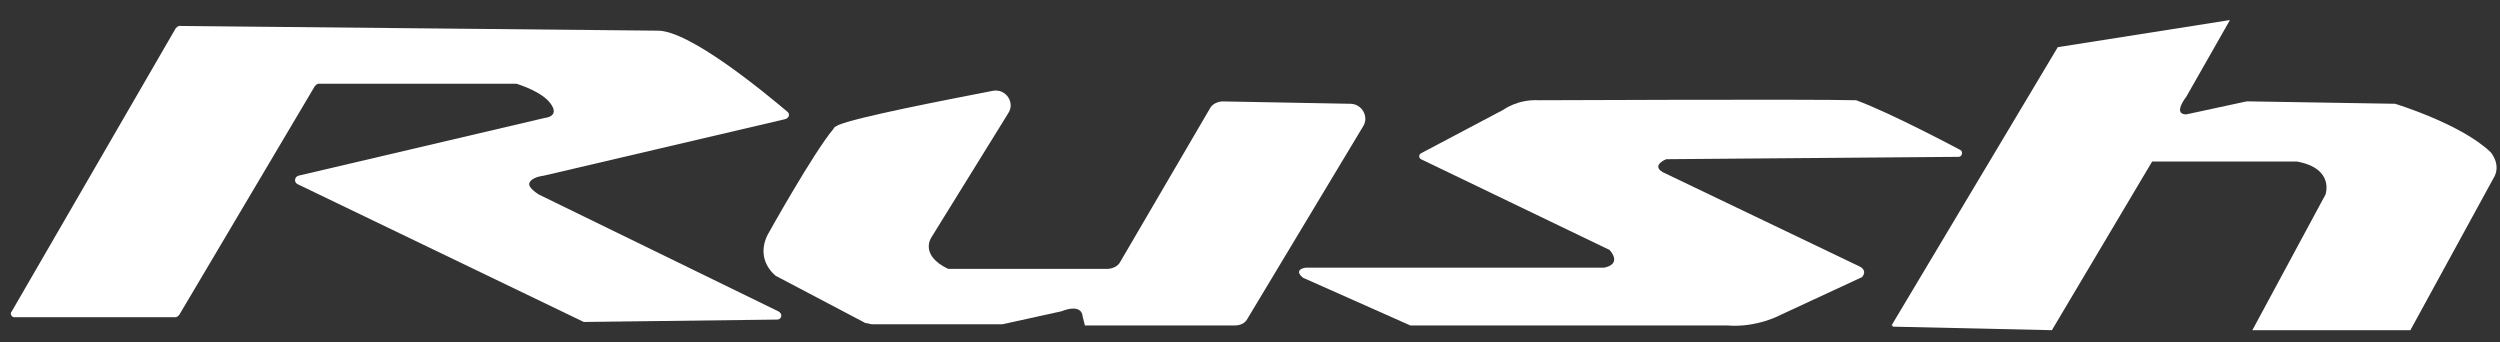
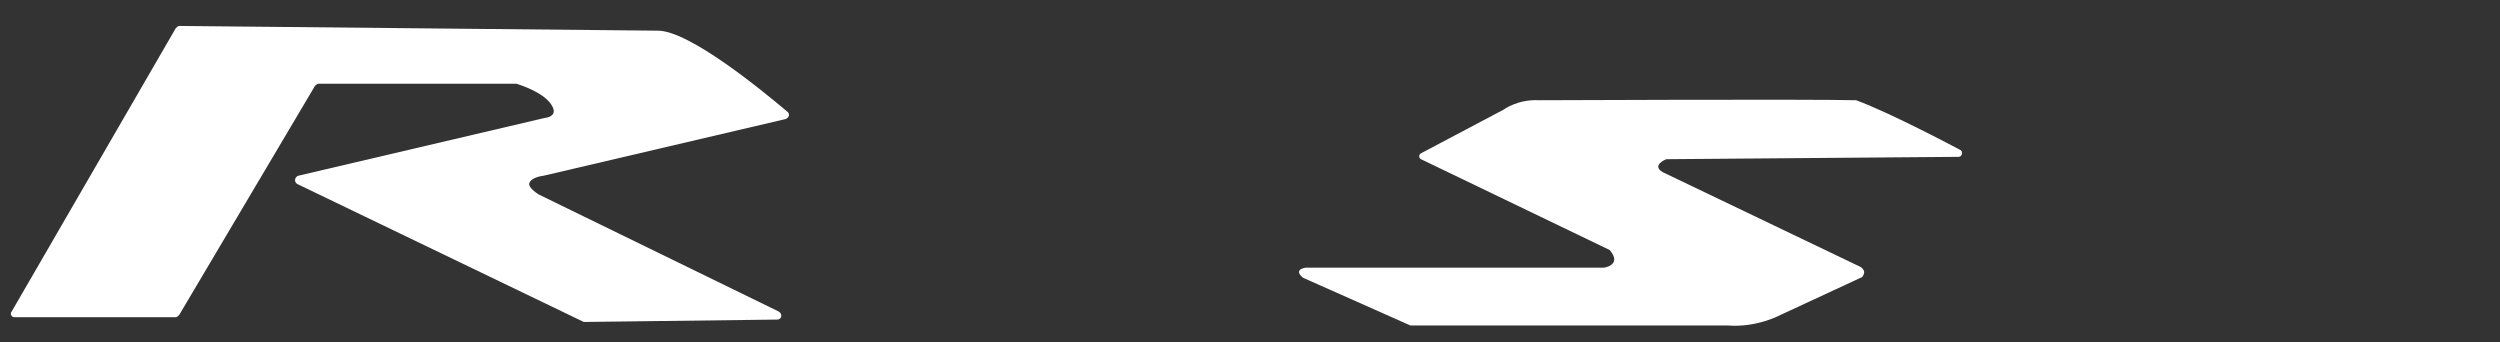
<svg xmlns="http://www.w3.org/2000/svg" version="1.1" id="Capa_1" x="0px" y="0px" viewBox="0 0 212 29" style="enable-background:new 0 0 212 29;" xml:space="preserve">
  <rect x="0" y="0" width="212" height="29" fill="#333333" stroke="none" />
  <style type="text/css">
	.st0{fill:#FFFFFF;}
</style>
  <g id="Capa_3">
</g>
  <g id="Capa_2_00000039837656599085969630000008178152978662610348_">
    <g>
      <path class="st0" d="M1.2,26.9h13.7c0.1,0,0.2-0.1,0.3-0.2L26.7,7.3c0.1-0.1,0.2-0.2,0.3-0.2h16.7h0.1c0.3,0.1,2.2,0.7,2.9,1.7    c0.8,1.1-0.5,1.2-0.5,1.2l-20.9,4.9c-0.3,0.1-0.4,0.5-0.1,0.7l24.3,11.7c0,0,0.1,0,0.2,0l16.2-0.2c0.4,0,0.5-0.5,0.1-0.7    l-20.3-9.9c0,0-1-0.6-0.8-1c0.2-0.5,1.2-0.6,1.2-0.6l20.5-4.8c0.3-0.1,0.4-0.4,0.2-0.6c-1.9-1.6-8.4-7-11.1-6.9L15.2,2.2    c-0.1,0-0.2,0.1-0.3,0.2L1,26.4C0.8,26.6,1,26.9,1.2,26.9" />
-       <path class="st0" d="M71.1,10.6c1.7-0.7,9-2.1,13.1-2.9c1.1-0.2,1.9,1,1.3,1.9L79,20.1c0,0-1.1,1.5,1.4,2.7h13.5    c0.4,0,0.9-0.2,1.1-0.6l7.6-13c0.2-0.4,0.7-0.6,1.1-0.6l10.8,0.2c1,0,1.6,1.1,1.1,1.9L105.8,27c-0.2,0.4-0.6,0.6-1.1,0.6H92    l-0.2-0.8c0,0,0-1.1-1.8-0.4l-5,1.1c-0.1,0-0.2,0-0.3,0H74c-0.2,0-0.4-0.1-0.6-0.1l-7.6-4c0,0-1.8-1.3-0.7-3.5c0,0,3.9-7,5.6-9    C70.7,10.8,70.9,10.7,71.1,10.6" />
      <path class="st0" d="M110.7,22.7H136c0,0,1.6-0.2,0.5-1.5l-16-7.7c-0.2-0.1-0.2-0.4,0-0.5l7-3.7c0,0,1.2-0.9,3-0.8    c0,0,23.2-0.1,26.9,0c3,1.1,8.8,4.2,8.8,4.2c0.3,0.1,0.2,0.6-0.1,0.6l-24.8,0.2c0,0-1.3,0.5-0.3,1.1l16.7,8c0,0,0.7,0.3,0.2,0.9    l-6.9,3.2c0,0-2,1.1-4.5,0.9h-26.8h-0.1l-9-4C110.5,23.6,109.6,22.9,110.7,22.7" />
-       <path class="st0" d="M160.4,27.6L174.5,4l14.6-2.3l-3.7,6.5c0,0-1.2,1.5,0,1.5l5.1-1.1c0.1,0,0.3,0,0.4,0l12.2,0.2    c0,0,5.6,1.7,8.1,4.1c0,0,1,1.1,0.2,2.3l-7,12.8H191l6.2-11.5c0,0,0.8-2.2-2.4-2.8h-12.3L174,28l-13.5-0.3v-0.1H160.4z" />
    </g>
  </g>
</svg>